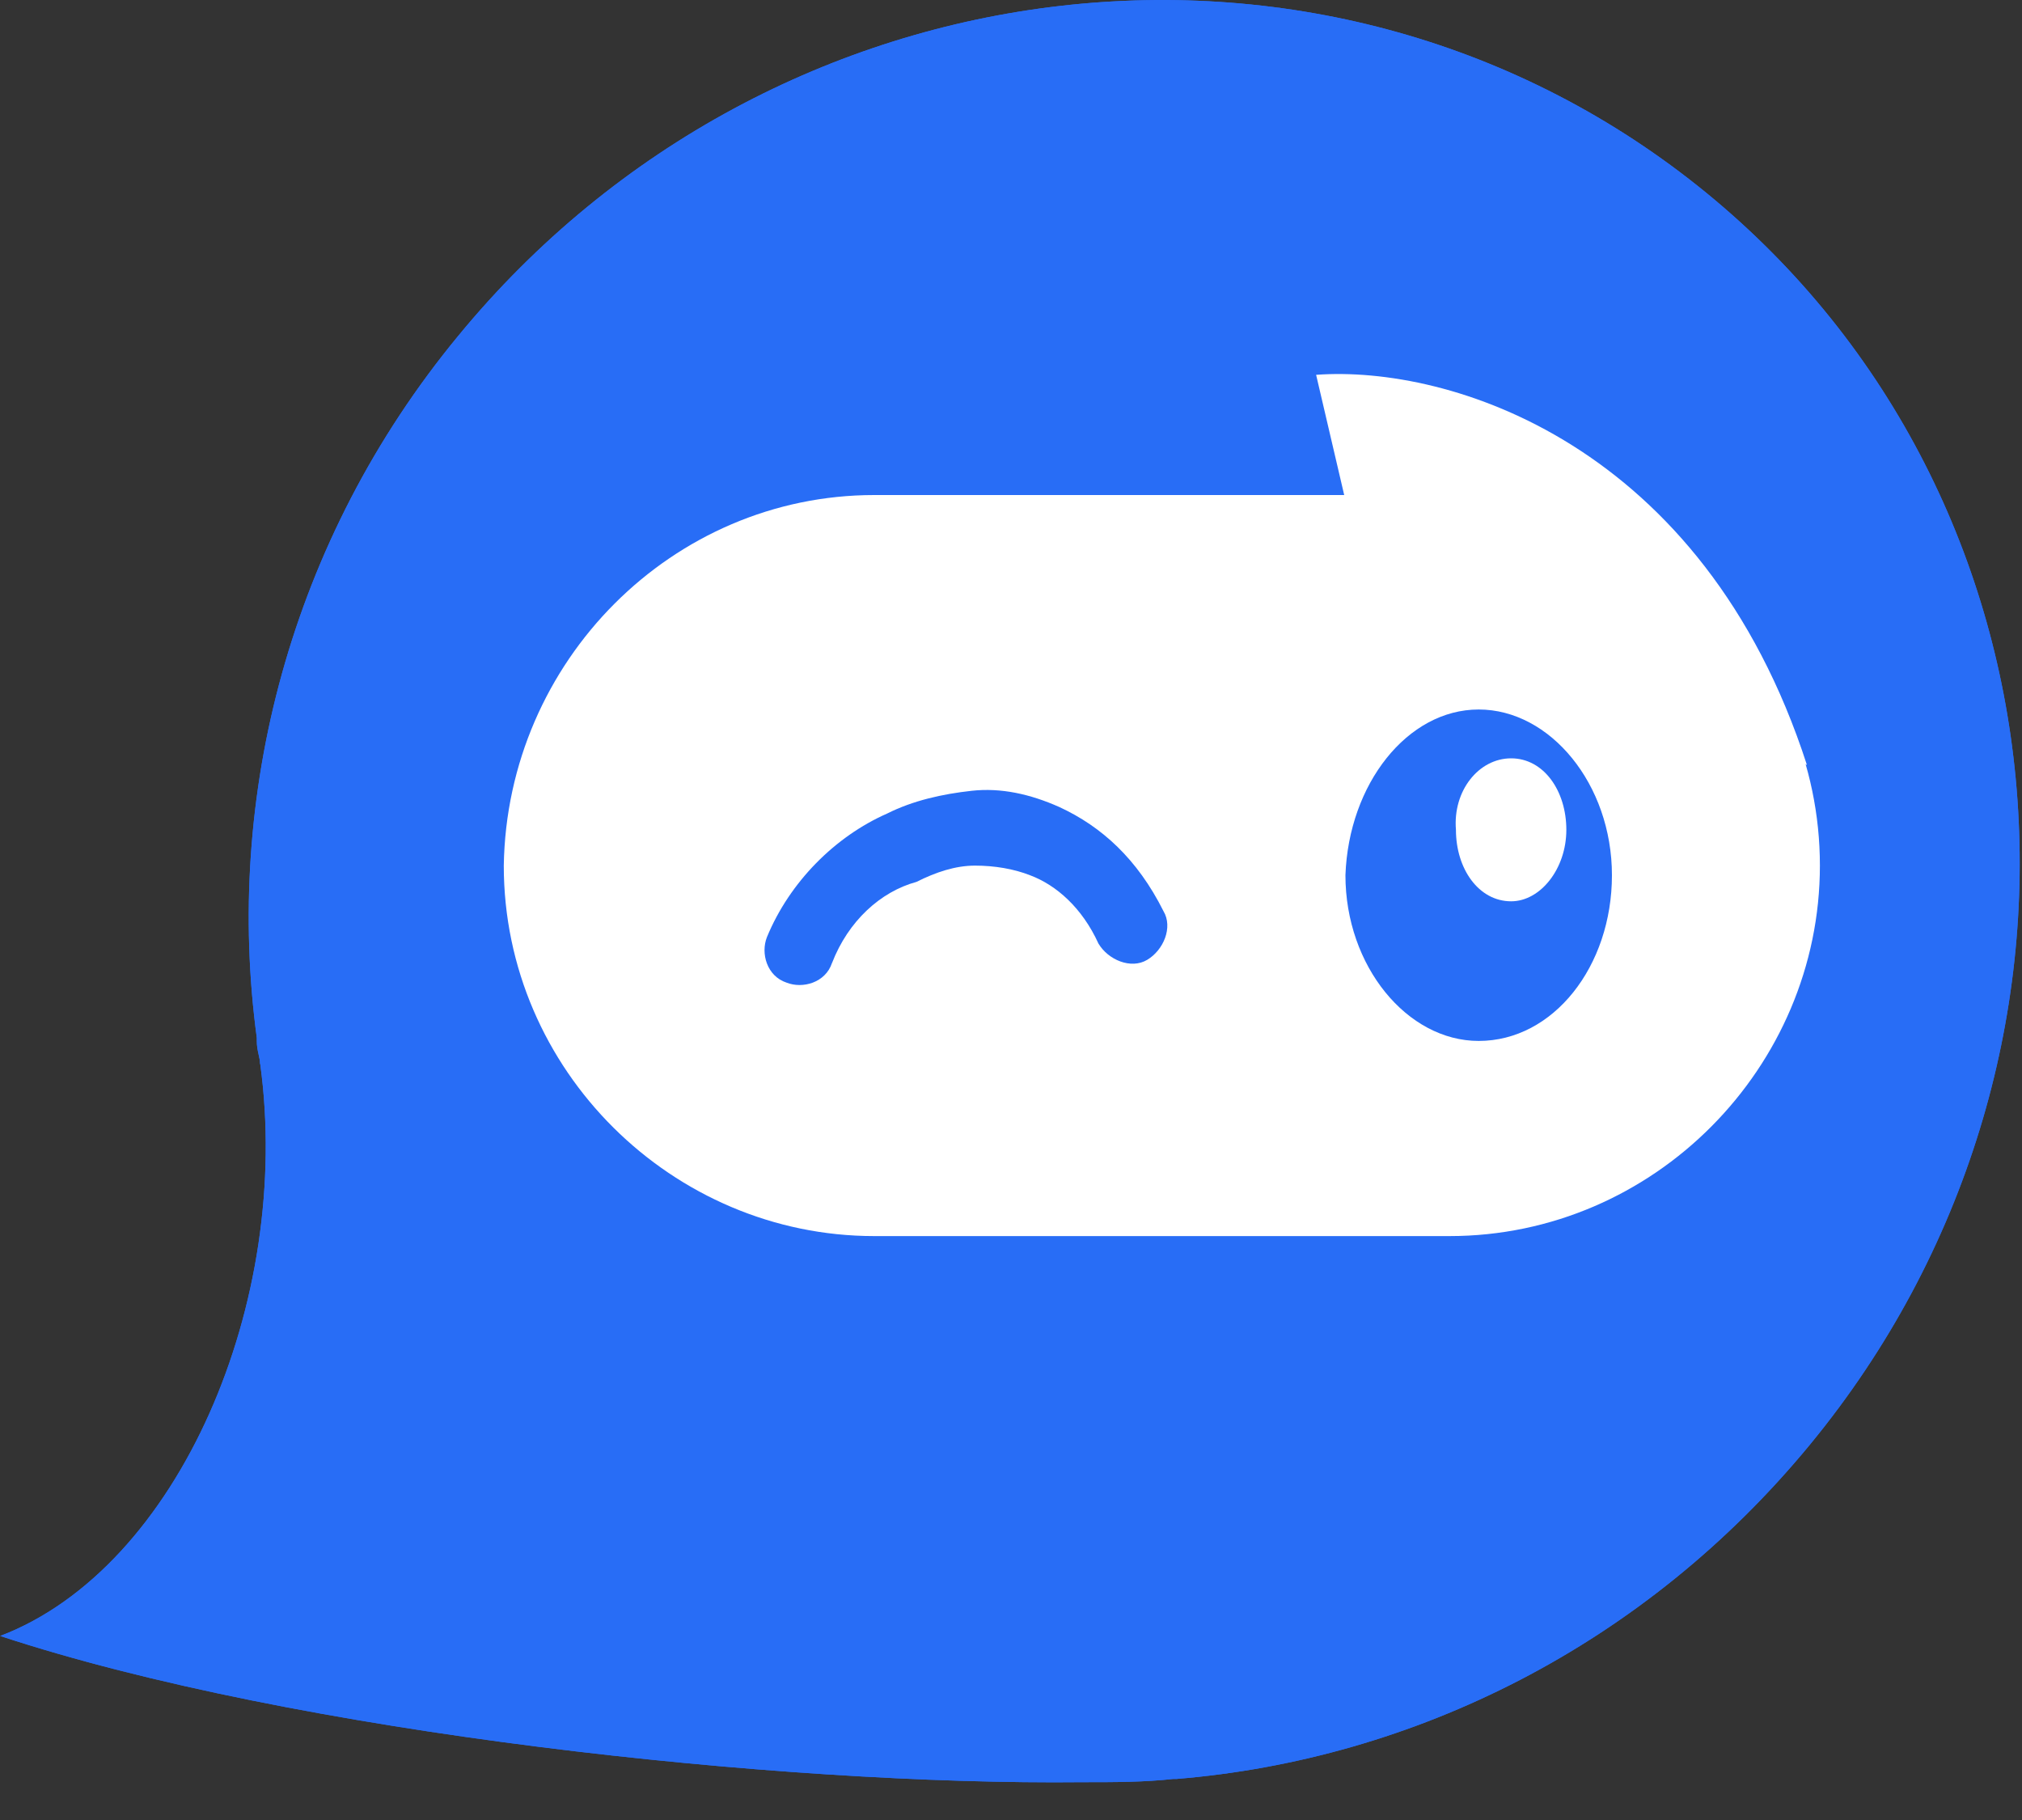
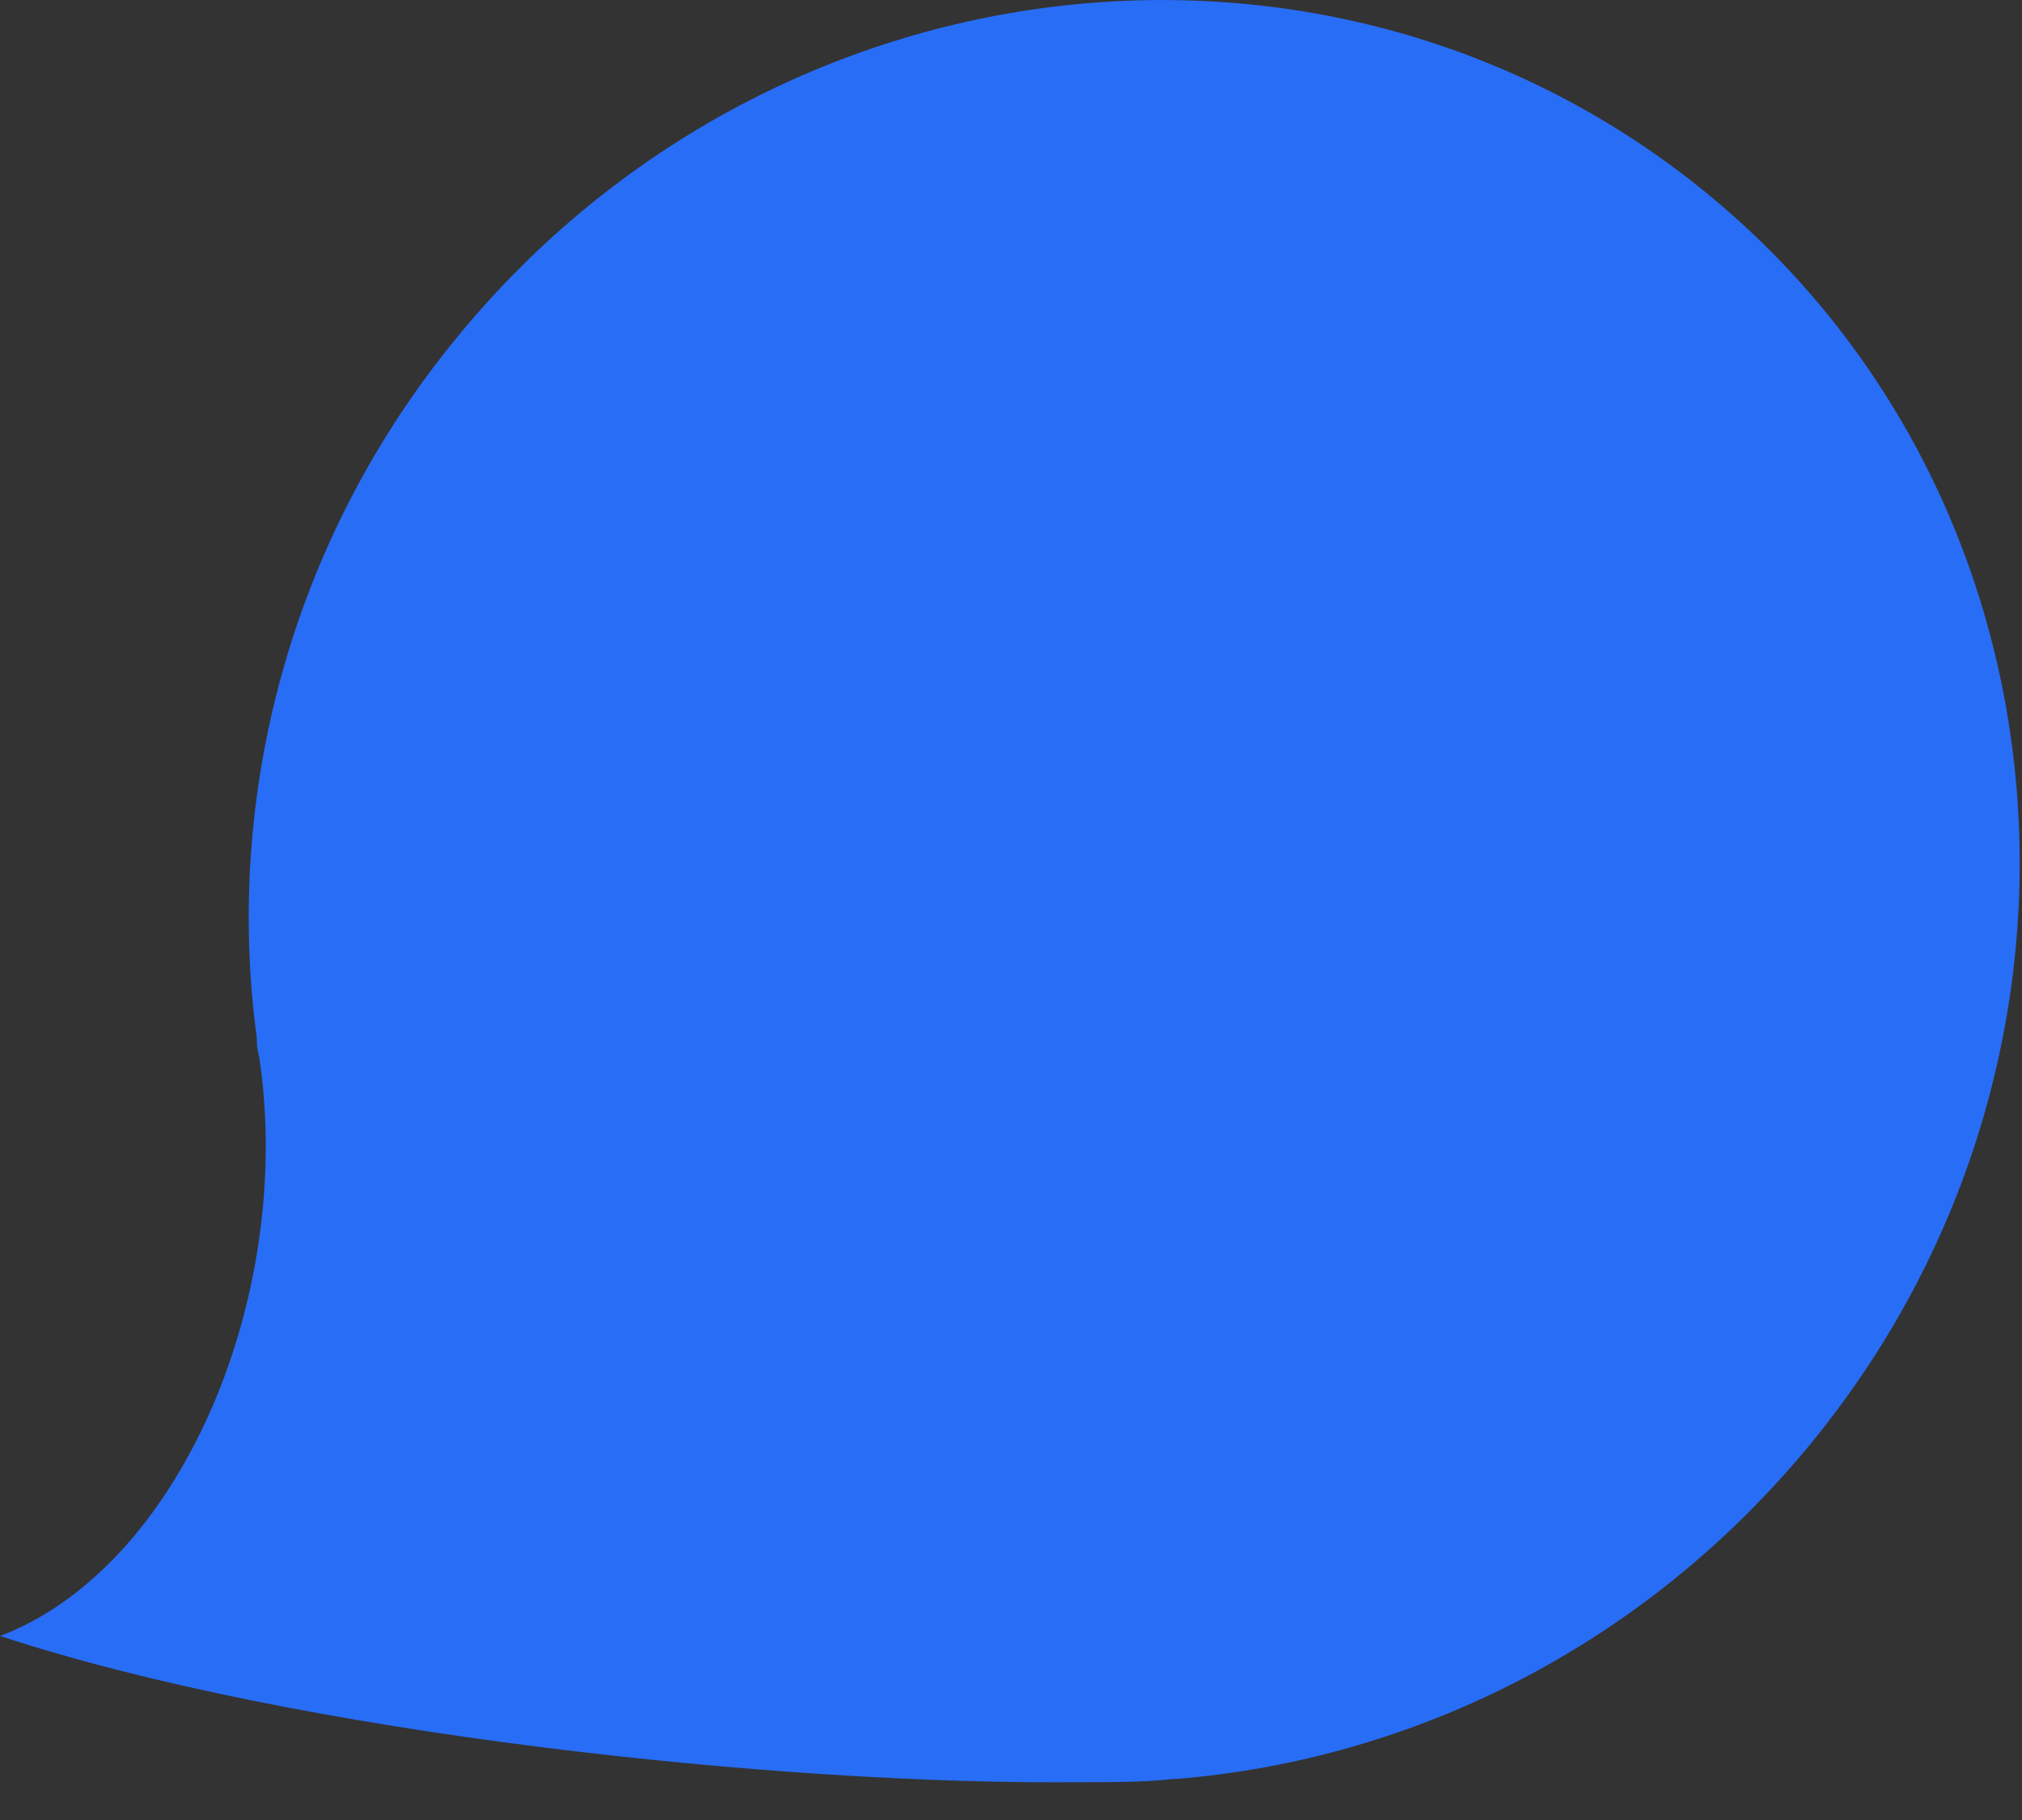
<svg xmlns="http://www.w3.org/2000/svg" width="20" height="18" fill="none">
  <rect width="100%" height="100%" fill="#333333" stroke="none" />
  <g>
    <title>Layer 1</title>
    <path id="svg_1" fill="#286DF6" d="m2.572,10.521c0,-0.064 -0.032,-0.129 -0.032,-0.225l0,-0.032c-0.321,-2.379 0.322,-4.918 1.993,-6.943c3.118,-3.793 8.647,-4.436 12.344,-1.414c3.697,3.022 4.147,8.583 1.029,12.376c-1.639,1.993 -3.922,3.118 -6.268,3.311l-0.032,0c-0.289,0.032 -0.579,0.032 -0.9,0.032c-2.989,0.032 -7.779,-0.482 -10.704,-1.446c1.768,-0.675 2.893,-3.311 2.572,-5.657z" clip-rule="evenodd" fill-rule="evenodd" />
-     <path id="svg_2" fill="#286DF6" d="m2.572,10.521c0,-0.064 -0.032,-0.129 -0.032,-0.225l0,-0.032c-0.321,-2.379 0.322,-4.918 1.993,-6.943c3.118,-3.793 8.647,-4.436 12.344,-1.414c3.697,3.022 4.147,8.583 1.029,12.376c-1.639,1.993 -3.922,3.118 -6.268,3.311l-0.032,0c-0.289,0.032 -0.579,0.032 -0.9,0.032c-2.989,0.032 -7.779,-0.482 -10.704,-1.446c1.768,-0.675 2.893,-3.311 2.572,-5.657z" clip-rule="evenodd" fill-rule="evenodd" />
-     <path id="svg_3" fill="white" d="m8.647,4.896l5.69,0c1.993,0 3.664,1.639 3.664,3.665c0,1.993 -1.639,3.664 -3.664,3.664l-5.69,0c-1.993,0 -3.664,-1.639 -3.664,-3.664c0.032,-2.025 1.671,-3.665 3.664,-3.665z" clip-rule="evenodd" fill-rule="evenodd" />
    <path id="svg_4" fill="#286DF6" d="m14.626,7.017c0.707,0 1.318,0.739 1.318,1.639c0,0.9 -0.579,1.639 -1.318,1.639c-0.707,0 -1.318,-0.739 -1.318,-1.639c0.032,-0.9 0.611,-1.639 1.318,-1.639z" clip-rule="evenodd" fill-rule="evenodd" />
-     <path id="svg_5" fill="#286DF6" d="m8.229,9.525c-0.064,0.193 -0.289,0.257 -0.45,0.193c-0.193,-0.064 -0.257,-0.289 -0.193,-0.45c0.225,-0.546 0.675,-0.996 1.189,-1.222c0.257,-0.129 0.546,-0.193 0.836,-0.225c0.289,-0.032 0.579,0.032 0.868,0.161c0.418,0.193 0.771,0.514 1.029,1.029c0.096,0.161 0,0.386 -0.161,0.482c-0.161,0.096 -0.386,0 -0.482,-0.161c-0.161,-0.354 -0.418,-0.579 -0.675,-0.675c-0.161,-0.064 -0.354,-0.096 -0.546,-0.096c-0.193,0 -0.386,0.064 -0.579,0.161c-0.354,0.096 -0.675,0.386 -0.836,0.804z" />
-     <path id="svg_6" fill="white" d="m14.947,7.5c0.322,0 0.546,0.321 0.546,0.707c0,0.386 -0.257,0.707 -0.546,0.707c-0.321,0 -0.546,-0.321 -0.546,-0.707c-0.032,-0.386 0.225,-0.707 0.546,-0.707z" clip-rule="evenodd" fill-rule="evenodd" />
-     <path id="svg_7" fill="white" d="m17.872,7.564c-1.029,-3.182 -3.536,-3.954 -4.854,-3.857l0.353,1.511l4.5,2.347z" clip-rule="evenodd" fill-rule="evenodd" />
  </g>
</svg>